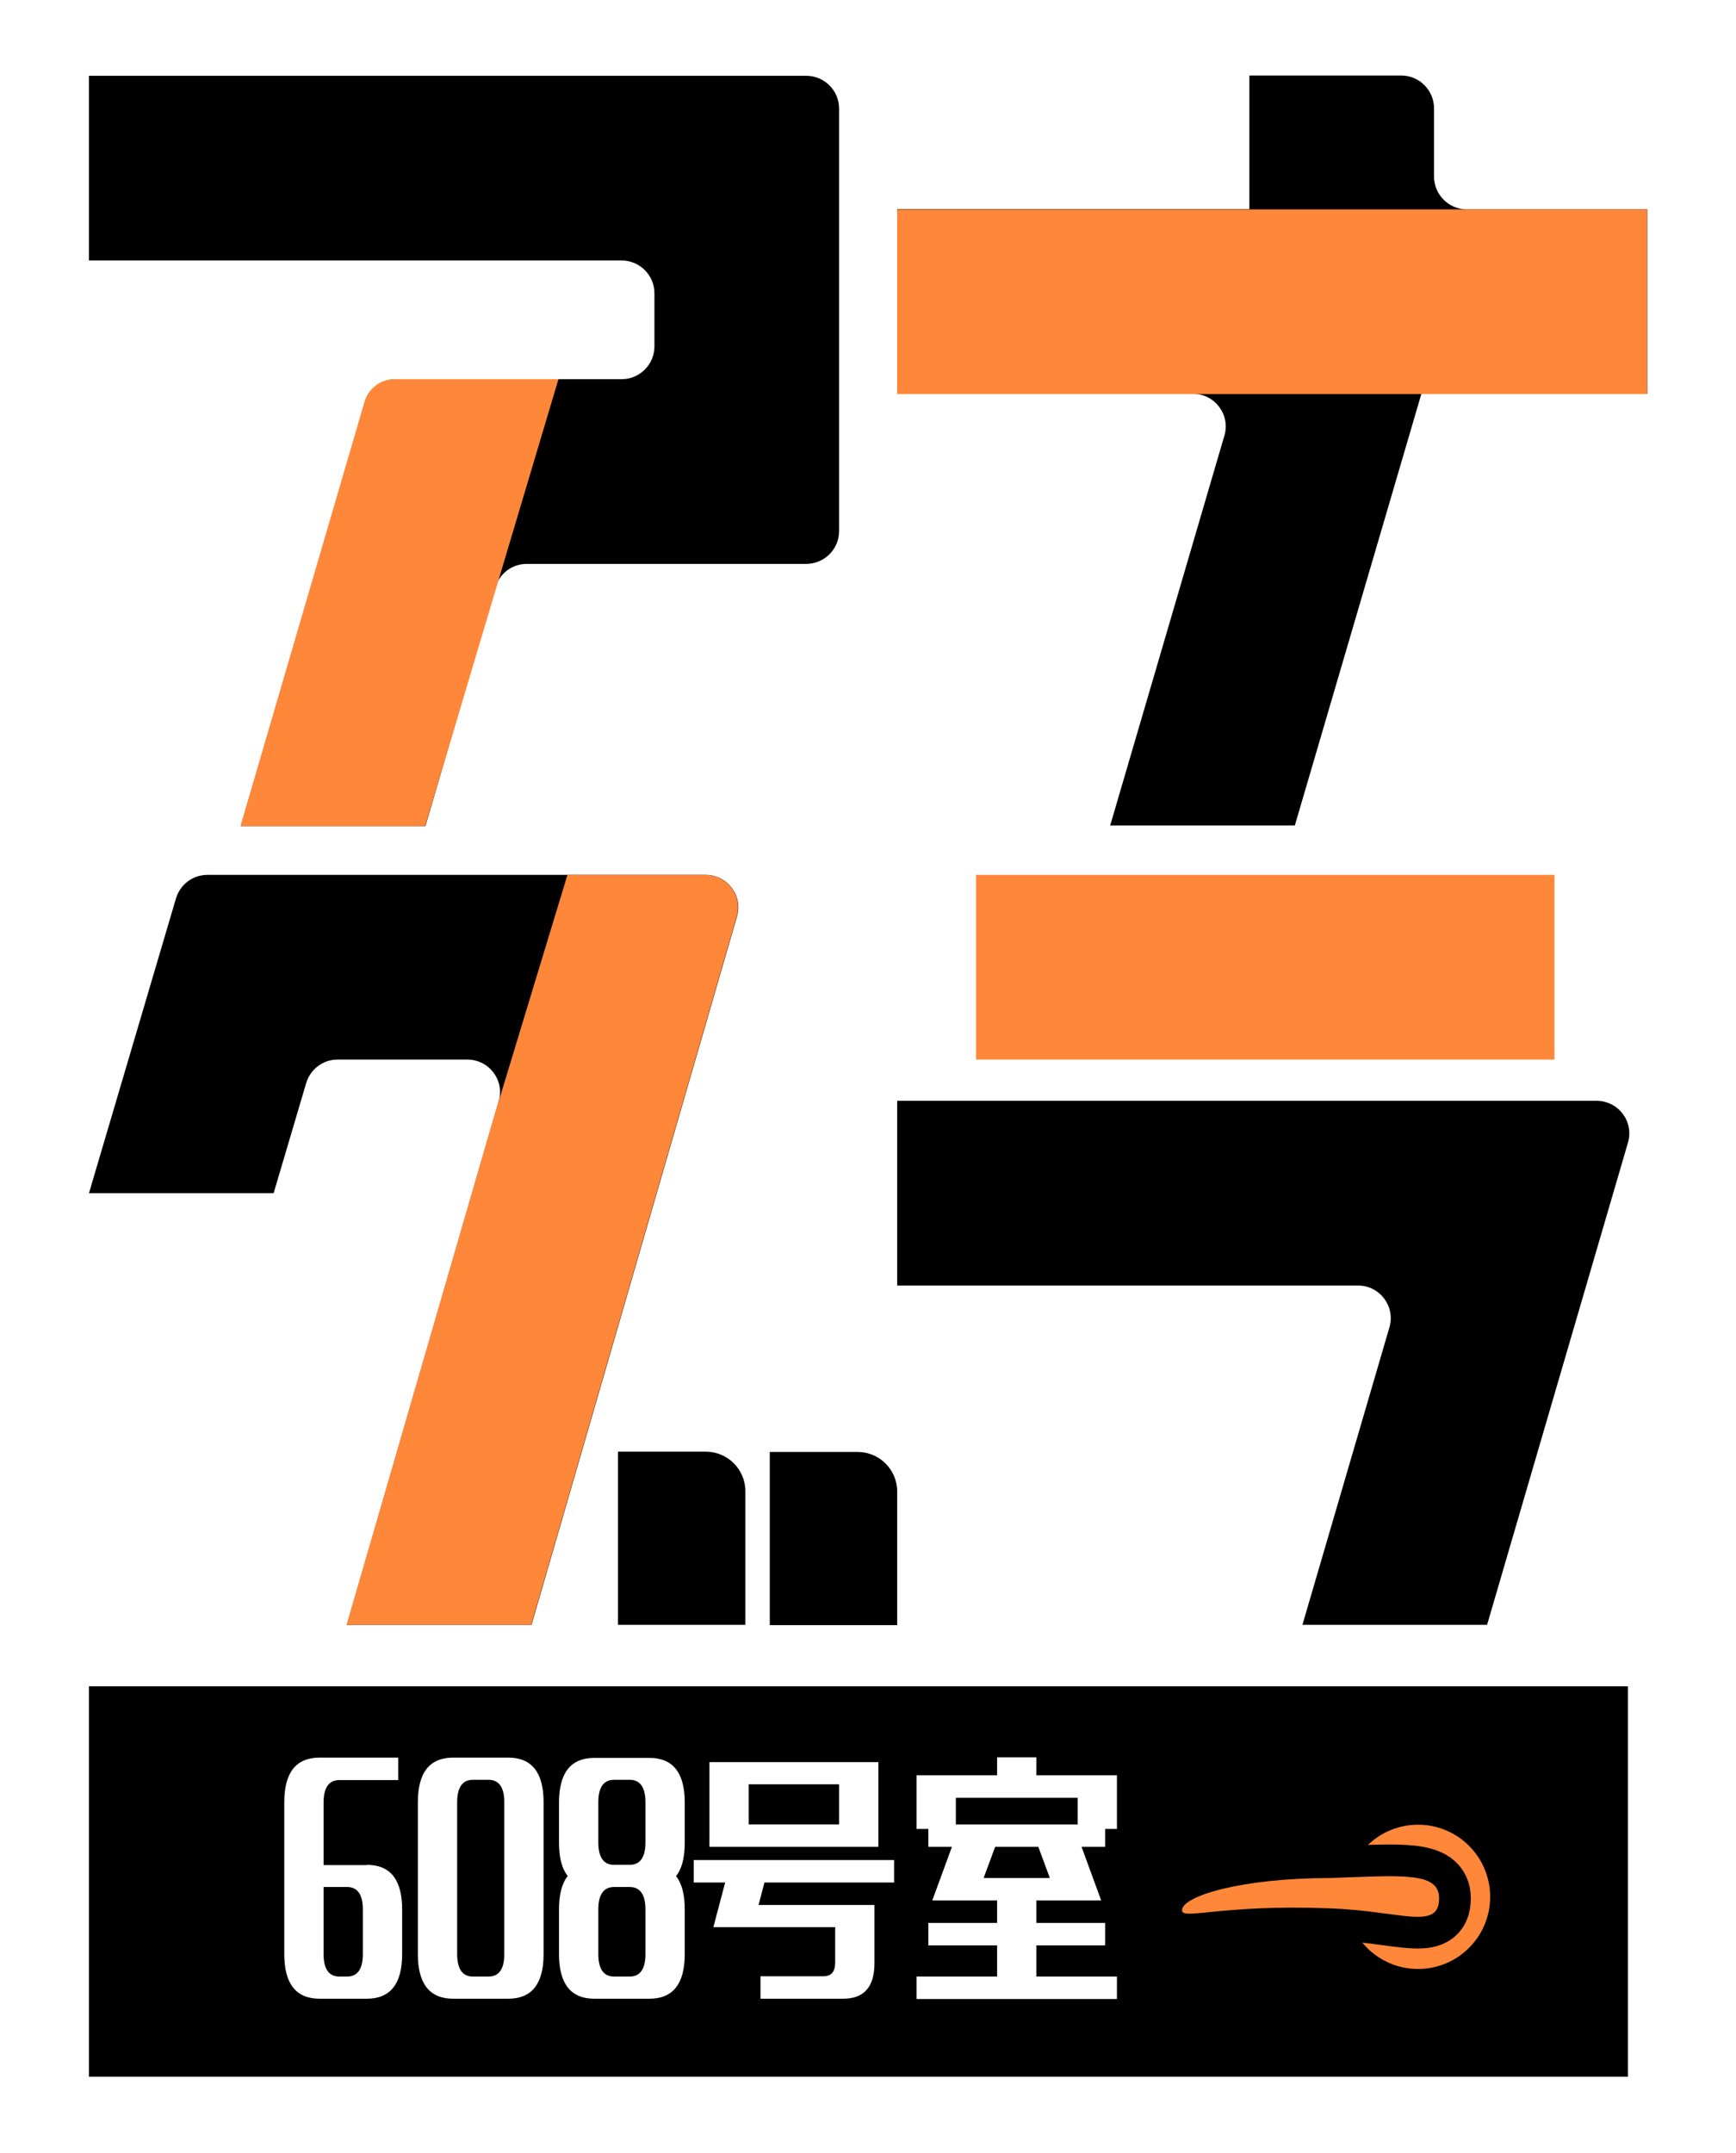
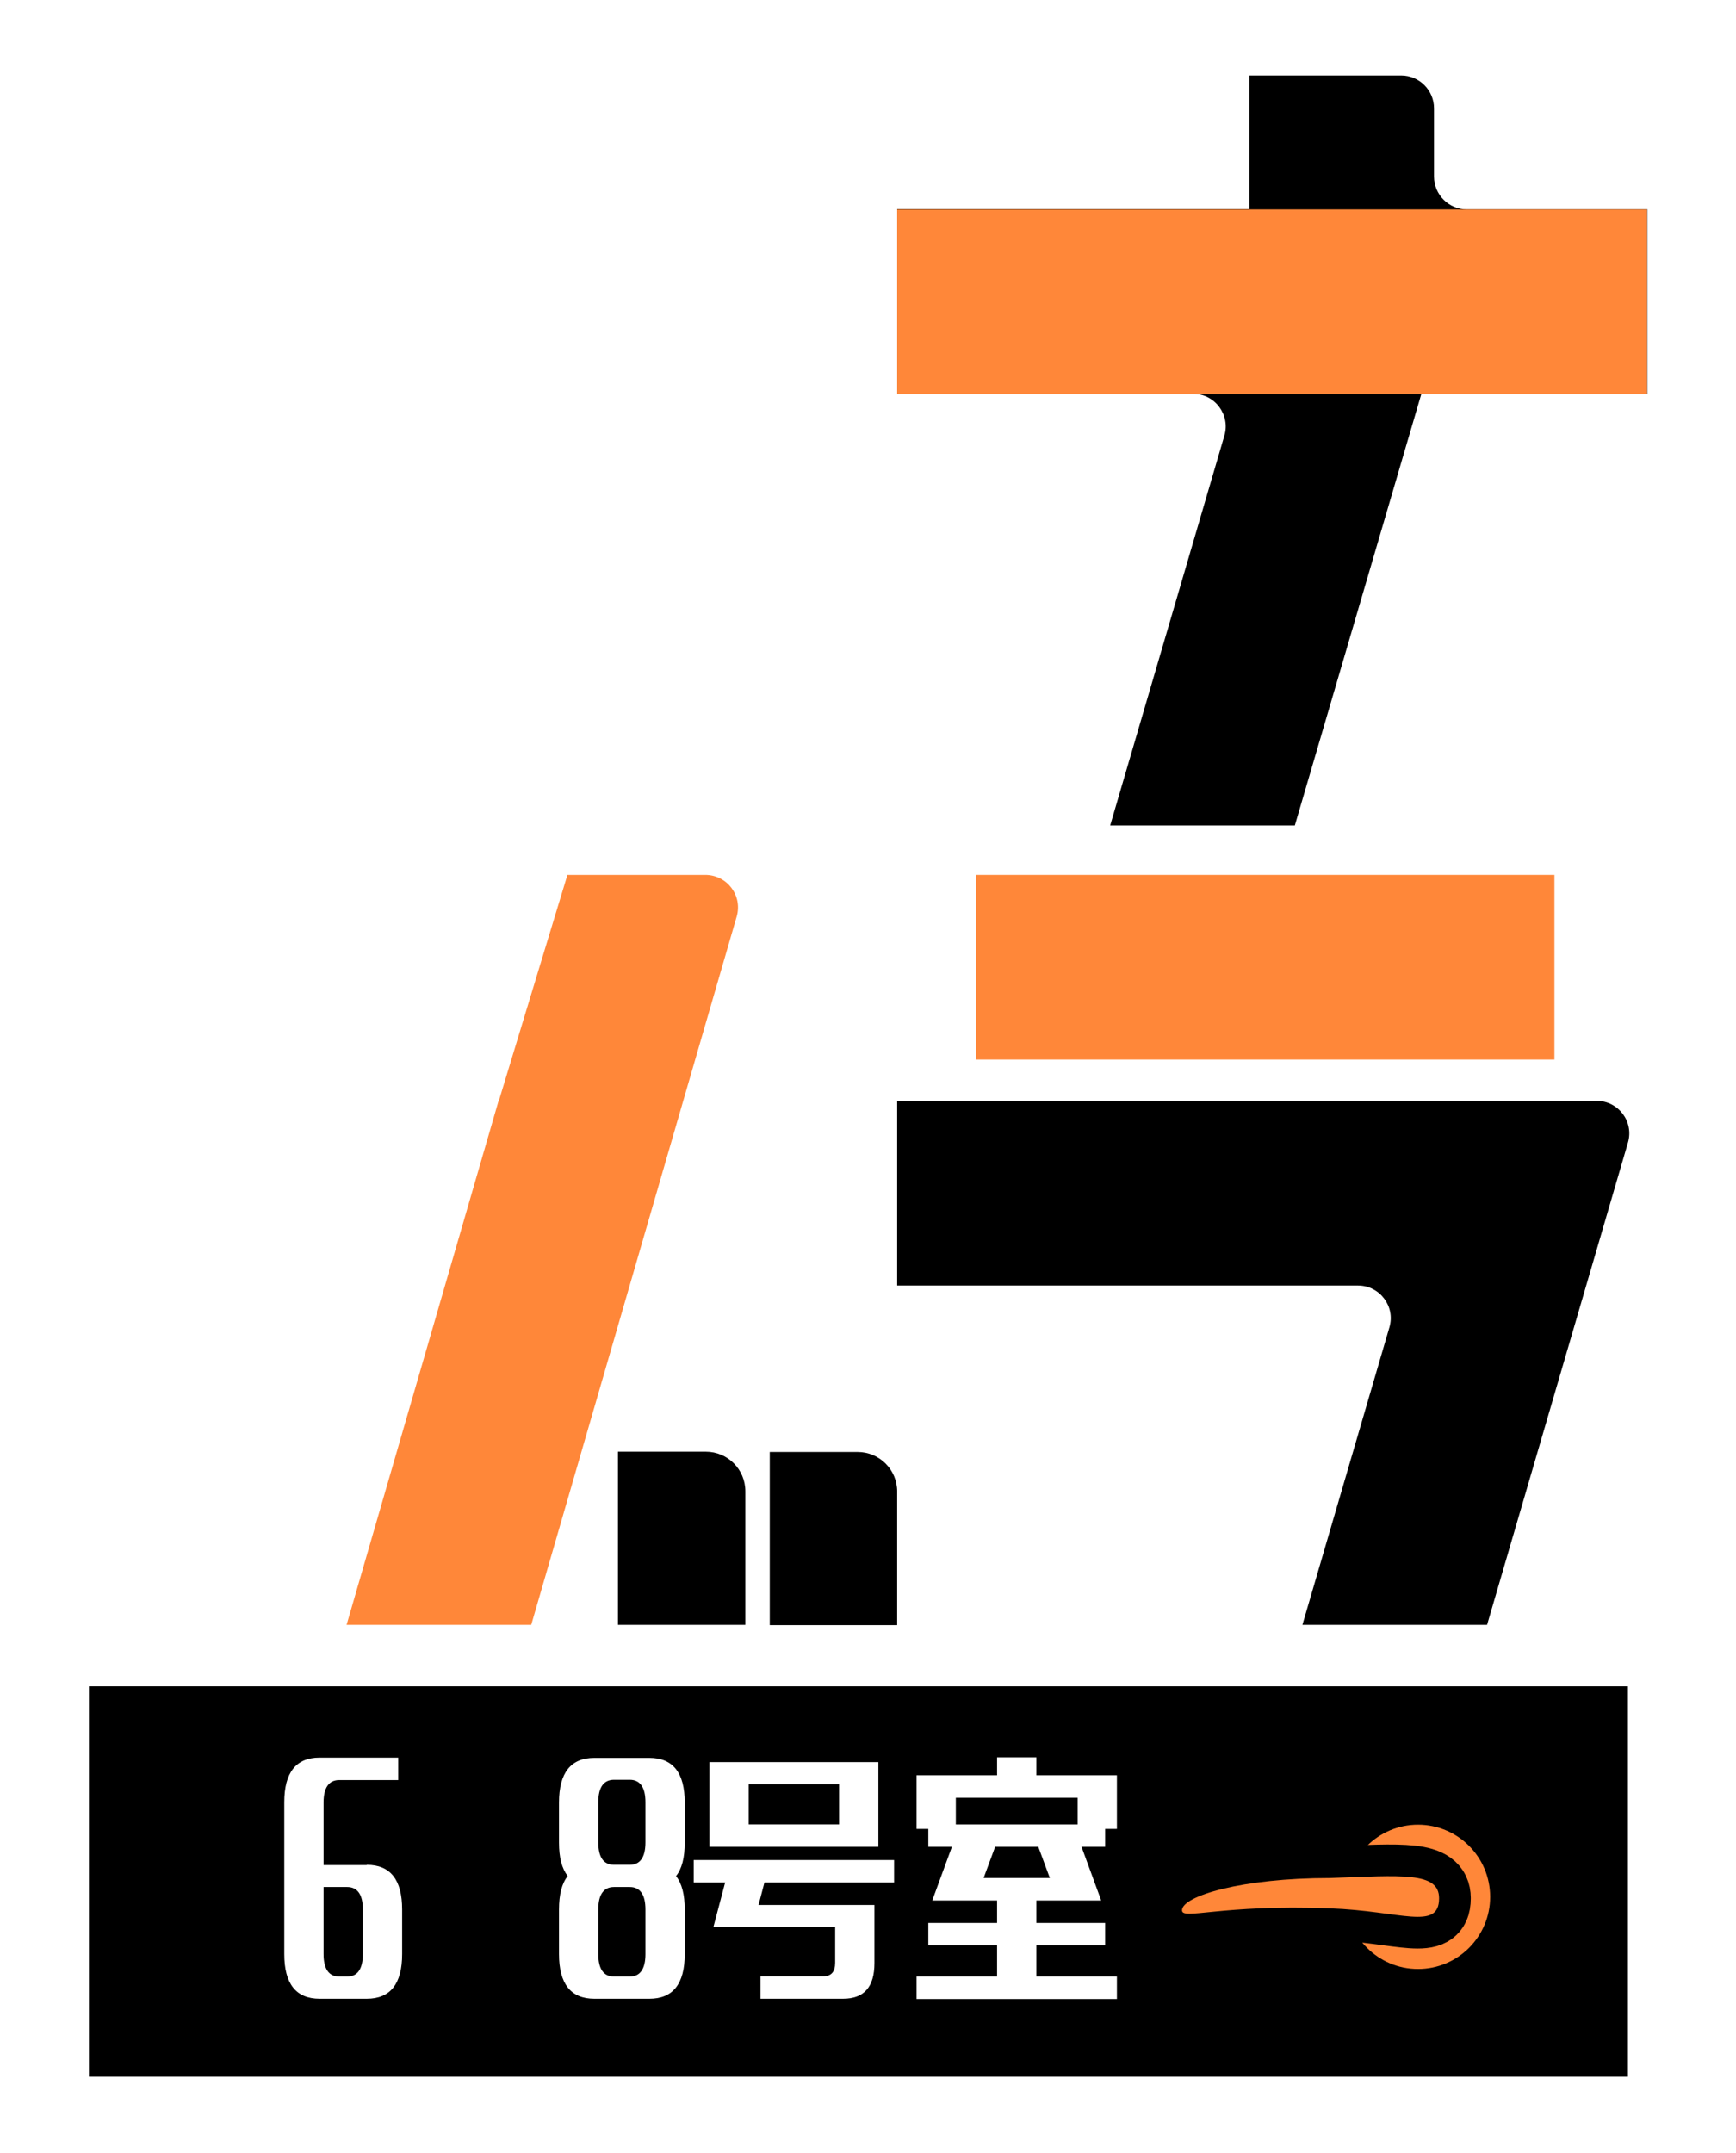
<svg xmlns="http://www.w3.org/2000/svg" id="_レイヤー_2" viewBox="0 0 61.86 76.7">
  <defs>
    <style>.cls-1{fill:#fff;}.cls-2{fill:#ff8739;}.cls-3{fill:none;stroke:#000;stroke-linecap:round;stroke-linejoin:round;stroke-width:2.26px;}</style>
  </defs>
  <g id="_デザイン">
    <g>
      <rect class="cls-1" width="61.86" height="76.7" />
      <g>
        <rect x="3.17" y="60.08" width="54.84" height="13.91" />
-         <path d="m3.17,2.7v6.58h18.98c.64,0,1.17.52,1.17,1.17v1.89c0,.64-.52,1.17-1.17,1.17h-8.03c-.52,0-.97.34-1.12.84l-4.42,15.08h6.58l2.49-8.5c.15-.5.6-.84,1.12-.84h9.96c.64,0,1.17-.52,1.17-1.17V3.87c0-.64-.52-1.17-1.17-1.17H3.17Z" />
        <path d="m58.69,7.46h-6.42c-.64,0-1.17-.52-1.17-1.17v-2.43c0-.64-.52-1.17-1.17-1.17h-5.41v4.76h-12.55v6.58h10.54c.78,0,1.34.75,1.12,1.49l-4.07,13.89h6.58l4.51-15.38h8.05v-6.58Z" />
        <rect class="cls-2" x="34.78" y="31.17" width="20.61" height="6.58" />
        <path d="m31.97,39.22v6.58h16.42c.78,0,1.34.75,1.12,1.49l-3.1,10.6h6.58l5.02-17.18c.22-.75-.34-1.49-1.12-1.49h-24.92Z" />
        <path d="m22.02,57.89h4.54v-4.76c0-.78-.63-1.41-1.41-1.41h-3.13v6.18Z" />
        <path d="m27.43,51.72v6.18h4.54v-4.76c0-.78-.63-1.41-1.41-1.41h-3.13Z" />
-         <path d="m6.27,32.01l-3.1,10.5h6.58l1.16-3.92c.15-.5.6-.84,1.12-.84h4.62c.78,0,1.34.74,1.12,1.49l-5.41,18.65h6.58l7.32-25.23c.22-.75-.34-1.49-1.12-1.49H7.39c-.52,0-.97.34-1.12.84Z" />
        <path class="cls-1" d="m13.07,66.44c.84,0,1.26.53,1.26,1.59v1.59c0,1.06-.42,1.59-1.26,1.59h-1.68c-.84,0-1.26-.53-1.26-1.59v-5.41c0-1.06.42-1.59,1.26-1.59h2.8v.8h-2.1c-.37,0-.56.27-.56.8v2.23h1.54Zm-.14,3.18v-1.59c0-.53-.19-.8-.56-.8h-.84v2.39c0,.53.19.8.56.8h.28c.37,0,.56-.27.56-.8Z" />
-         <path class="cls-1" d="m18.11,71.21h-1.96c-.84,0-1.26-.53-1.26-1.59v-5.41c0-1.06.42-1.59,1.26-1.59h1.96c.84,0,1.26.53,1.26,1.59v5.41c0,1.06-.42,1.59-1.26,1.59Zm-.14-3.82v-3.18c0-.53-.19-.8-.56-.8h-.56c-.37,0-.56.27-.56.8v5.41c0,.53.19.8.56.8h.56c.37,0,.56-.27.56-.8v-2.23Z" />
        <path class="cls-1" d="m23.14,71.21h-1.96c-.84,0-1.26-.53-1.26-1.59v-1.59c0-.53.1-.93.31-1.19-.21-.27-.31-.66-.31-1.19v-1.43c0-1.06.42-1.59,1.26-1.59h1.96c.84,0,1.26.53,1.26,1.59v1.43c0,.53-.1.93-.31,1.19.21.27.31.66.31,1.19v1.59c0,1.06-.42,1.59-1.26,1.59Zm-.14-5.57v-1.43c0-.53-.19-.8-.56-.8h-.56c-.37,0-.56.27-.56.8v1.43c0,.53.19.8.56.8h.56c.37,0,.56-.27.56-.8Zm0,3.98v-1.59c0-.53-.19-.8-.56-.8h-.56c-.37,0-.56.27-.56.8v1.59c0,.53.19.8.56.8h.56c.37,0,.56-.27.56-.8Z" />
        <path class="cls-1" d="m24.72,67.07v-.8h7.14v.8h-4.62l-.21.8h4.13v2.07c0,.85-.37,1.27-1.12,1.27h-2.94v-.8h2.24c.28,0,.42-.16.42-.48v-1.27h-4.34l.42-1.59h-1.12Zm.56-1.27v-3.02h6.02v3.02h-6.02Zm1.4-.8h3.22v-1.43h-3.22v1.43Z" />
        <path class="cls-1" d="m32.66,65.16v-1.91h2.87v-.64h1.4v.64h2.87v1.91h-.42v.64h-.84l.7,1.91h-2.31v.8h2.45v.8h-2.45v1.11h2.87v.8h-7.14v-.8h2.87v-1.11h-2.45v-.8h2.45v-.8h-2.31l.7-1.91h-.84v-.64h-.42Zm5.74-1.11h-4.34v.95h4.34v-.95Zm-2.94,1.75l-.41,1.11h2.36l-.41-1.11h-1.54Z" />
        <circle class="cls-2" cx="50.53" cy="67.58" r="2.57" />
        <g>
          <path class="cls-3" d="m51.28,67.63c0,1.17-1.36.45-3.89.36-3.88-.15-5.27.43-5.27.07,0-.51,2.13-1.15,5.27-1.15,2.56-.09,3.89-.23,3.89.72" />
          <path class="cls-2" d="m51.28,67.63c0,1.17-1.36.45-3.89.36-3.88-.15-5.27.43-5.27.07,0-.51,2.13-1.15,5.27-1.15,2.56-.09,3.89-.23,3.89.72" />
        </g>
-         <path class="cls-2" d="m19.9,13.51l-4.75,15.92h-6.58l4.42-15.12c.14-.47.57-.8,1.07-.8h5.84Z" />
        <rect class="cls-2" x="31.97" y="7.46" width="26.72" height="6.58" />
        <path class="cls-2" d="m17.76,39.24l-5.41,18.65h6.58l7.32-25.23c.22-.75-.34-1.49-1.12-1.49h-4.91l-2.45,8.07Z" />
      </g>
    </g>
  </g>
</svg>